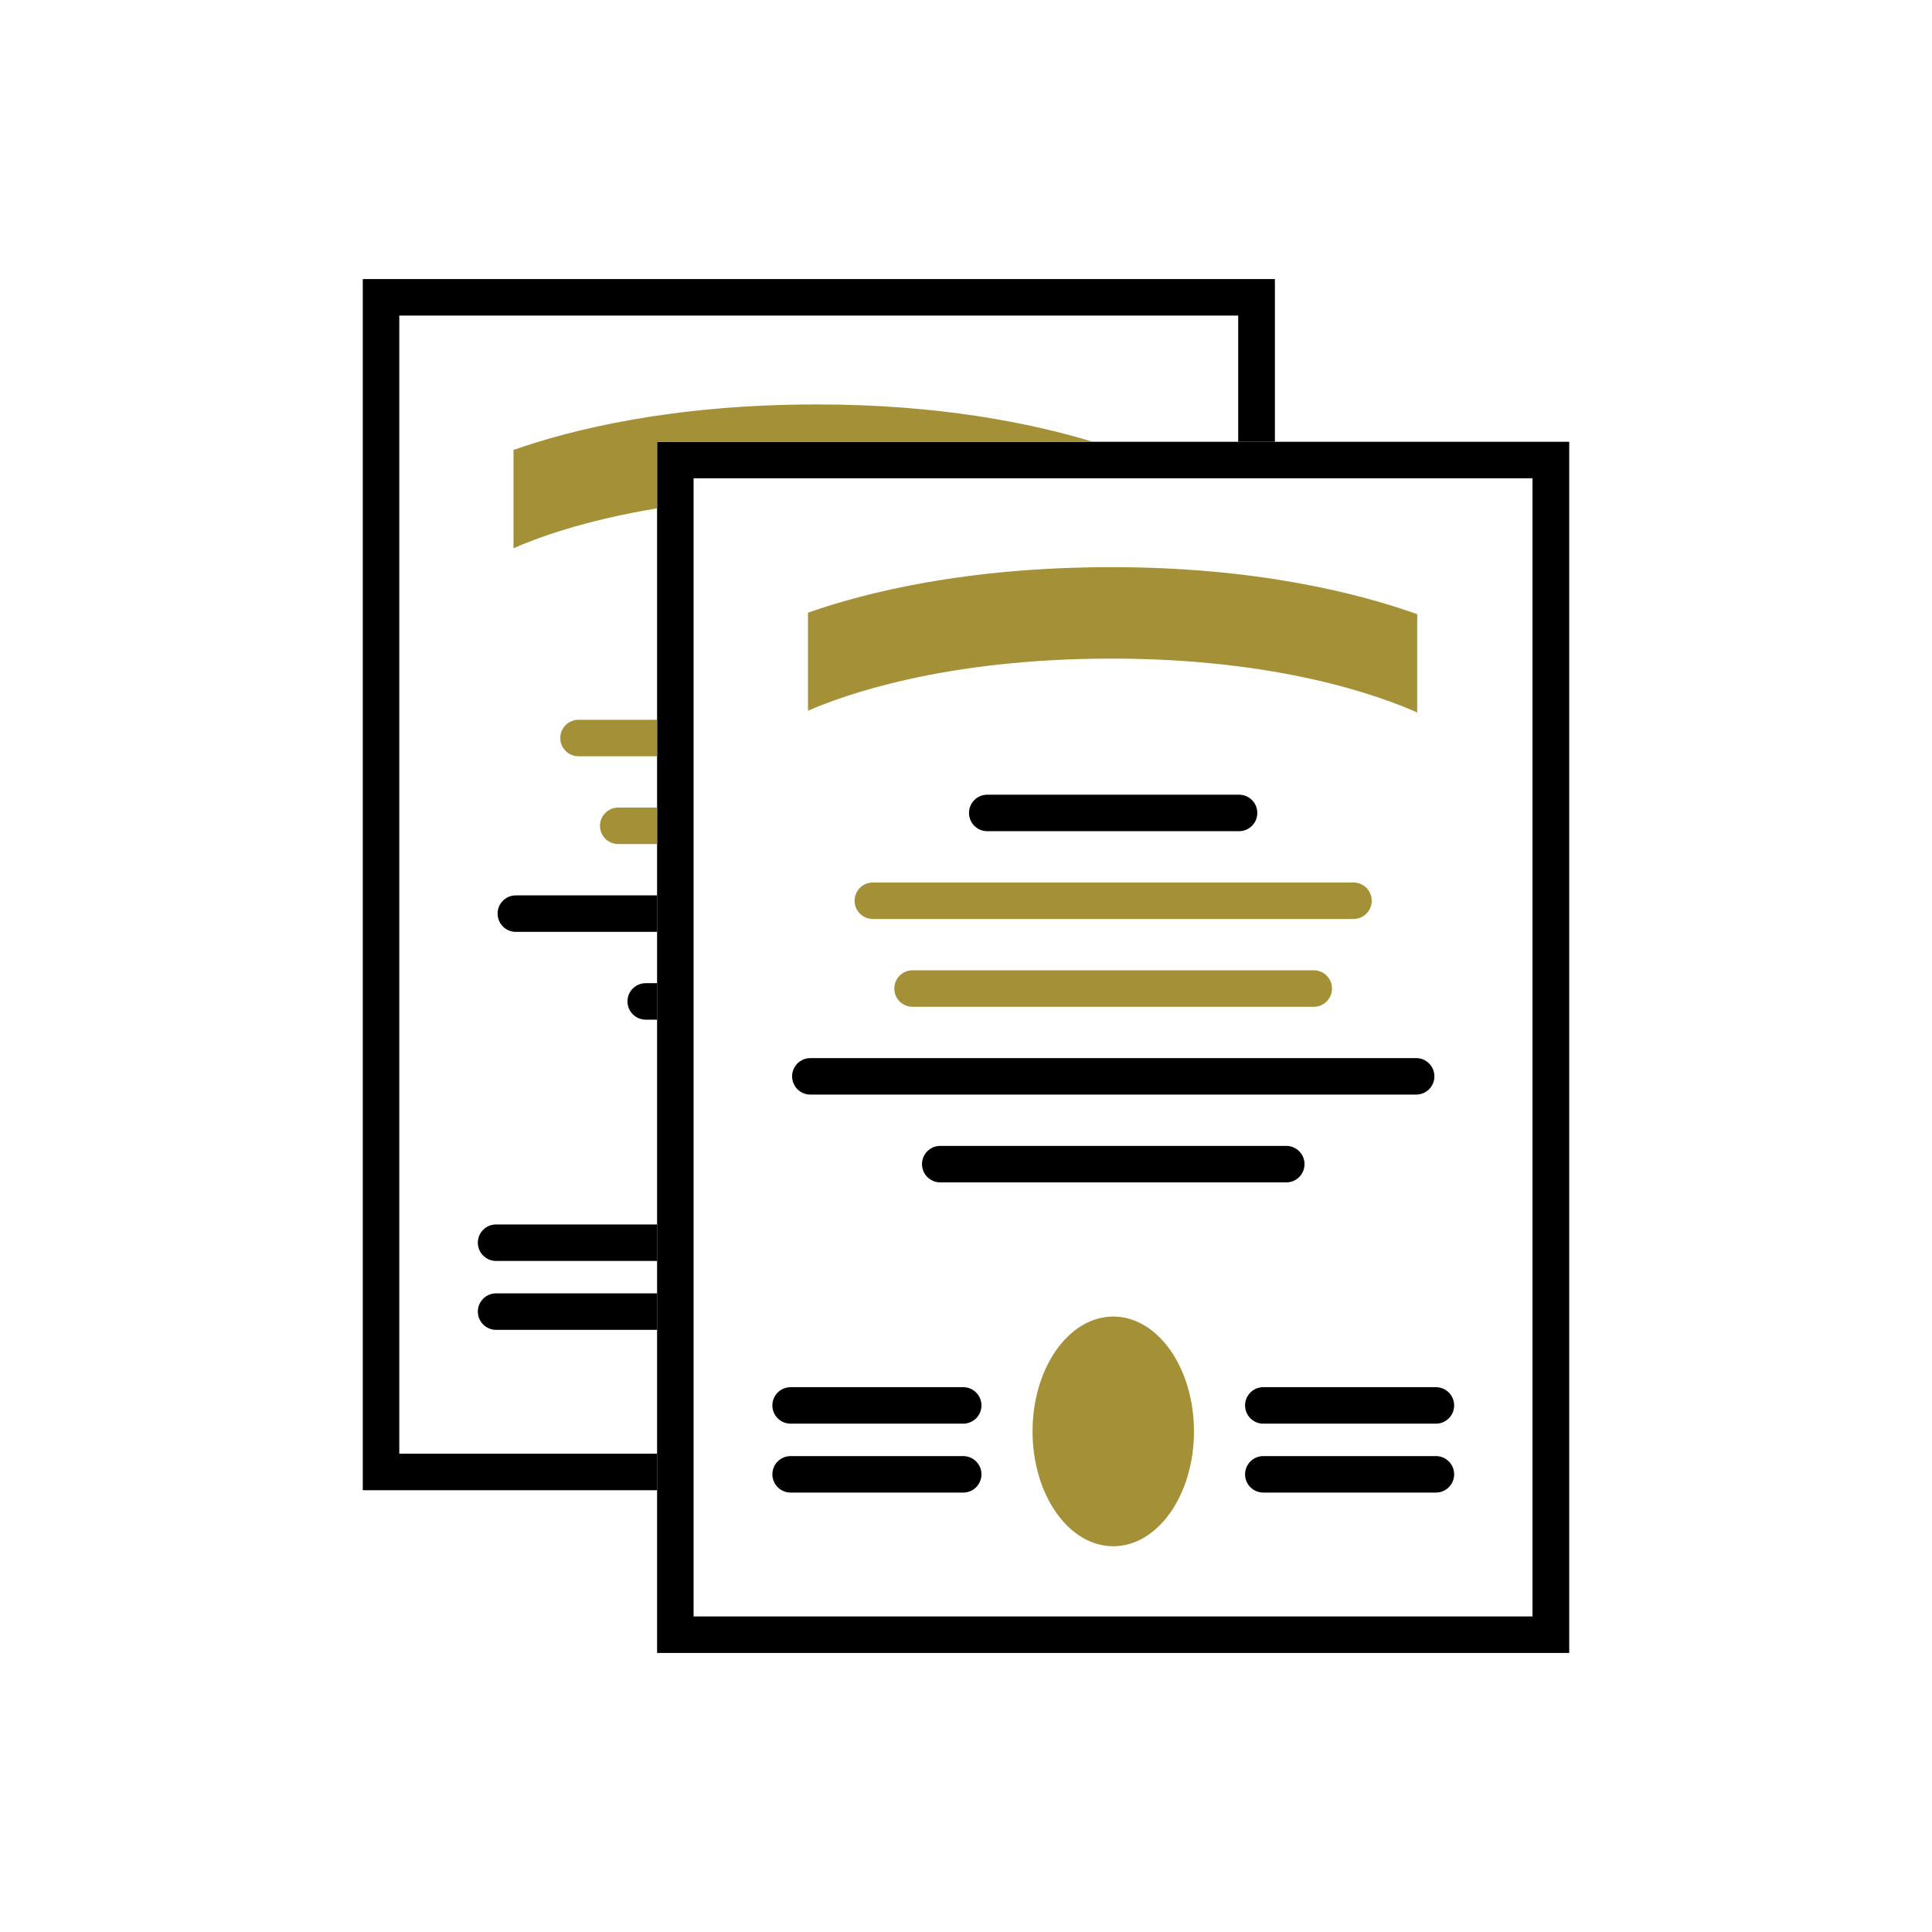
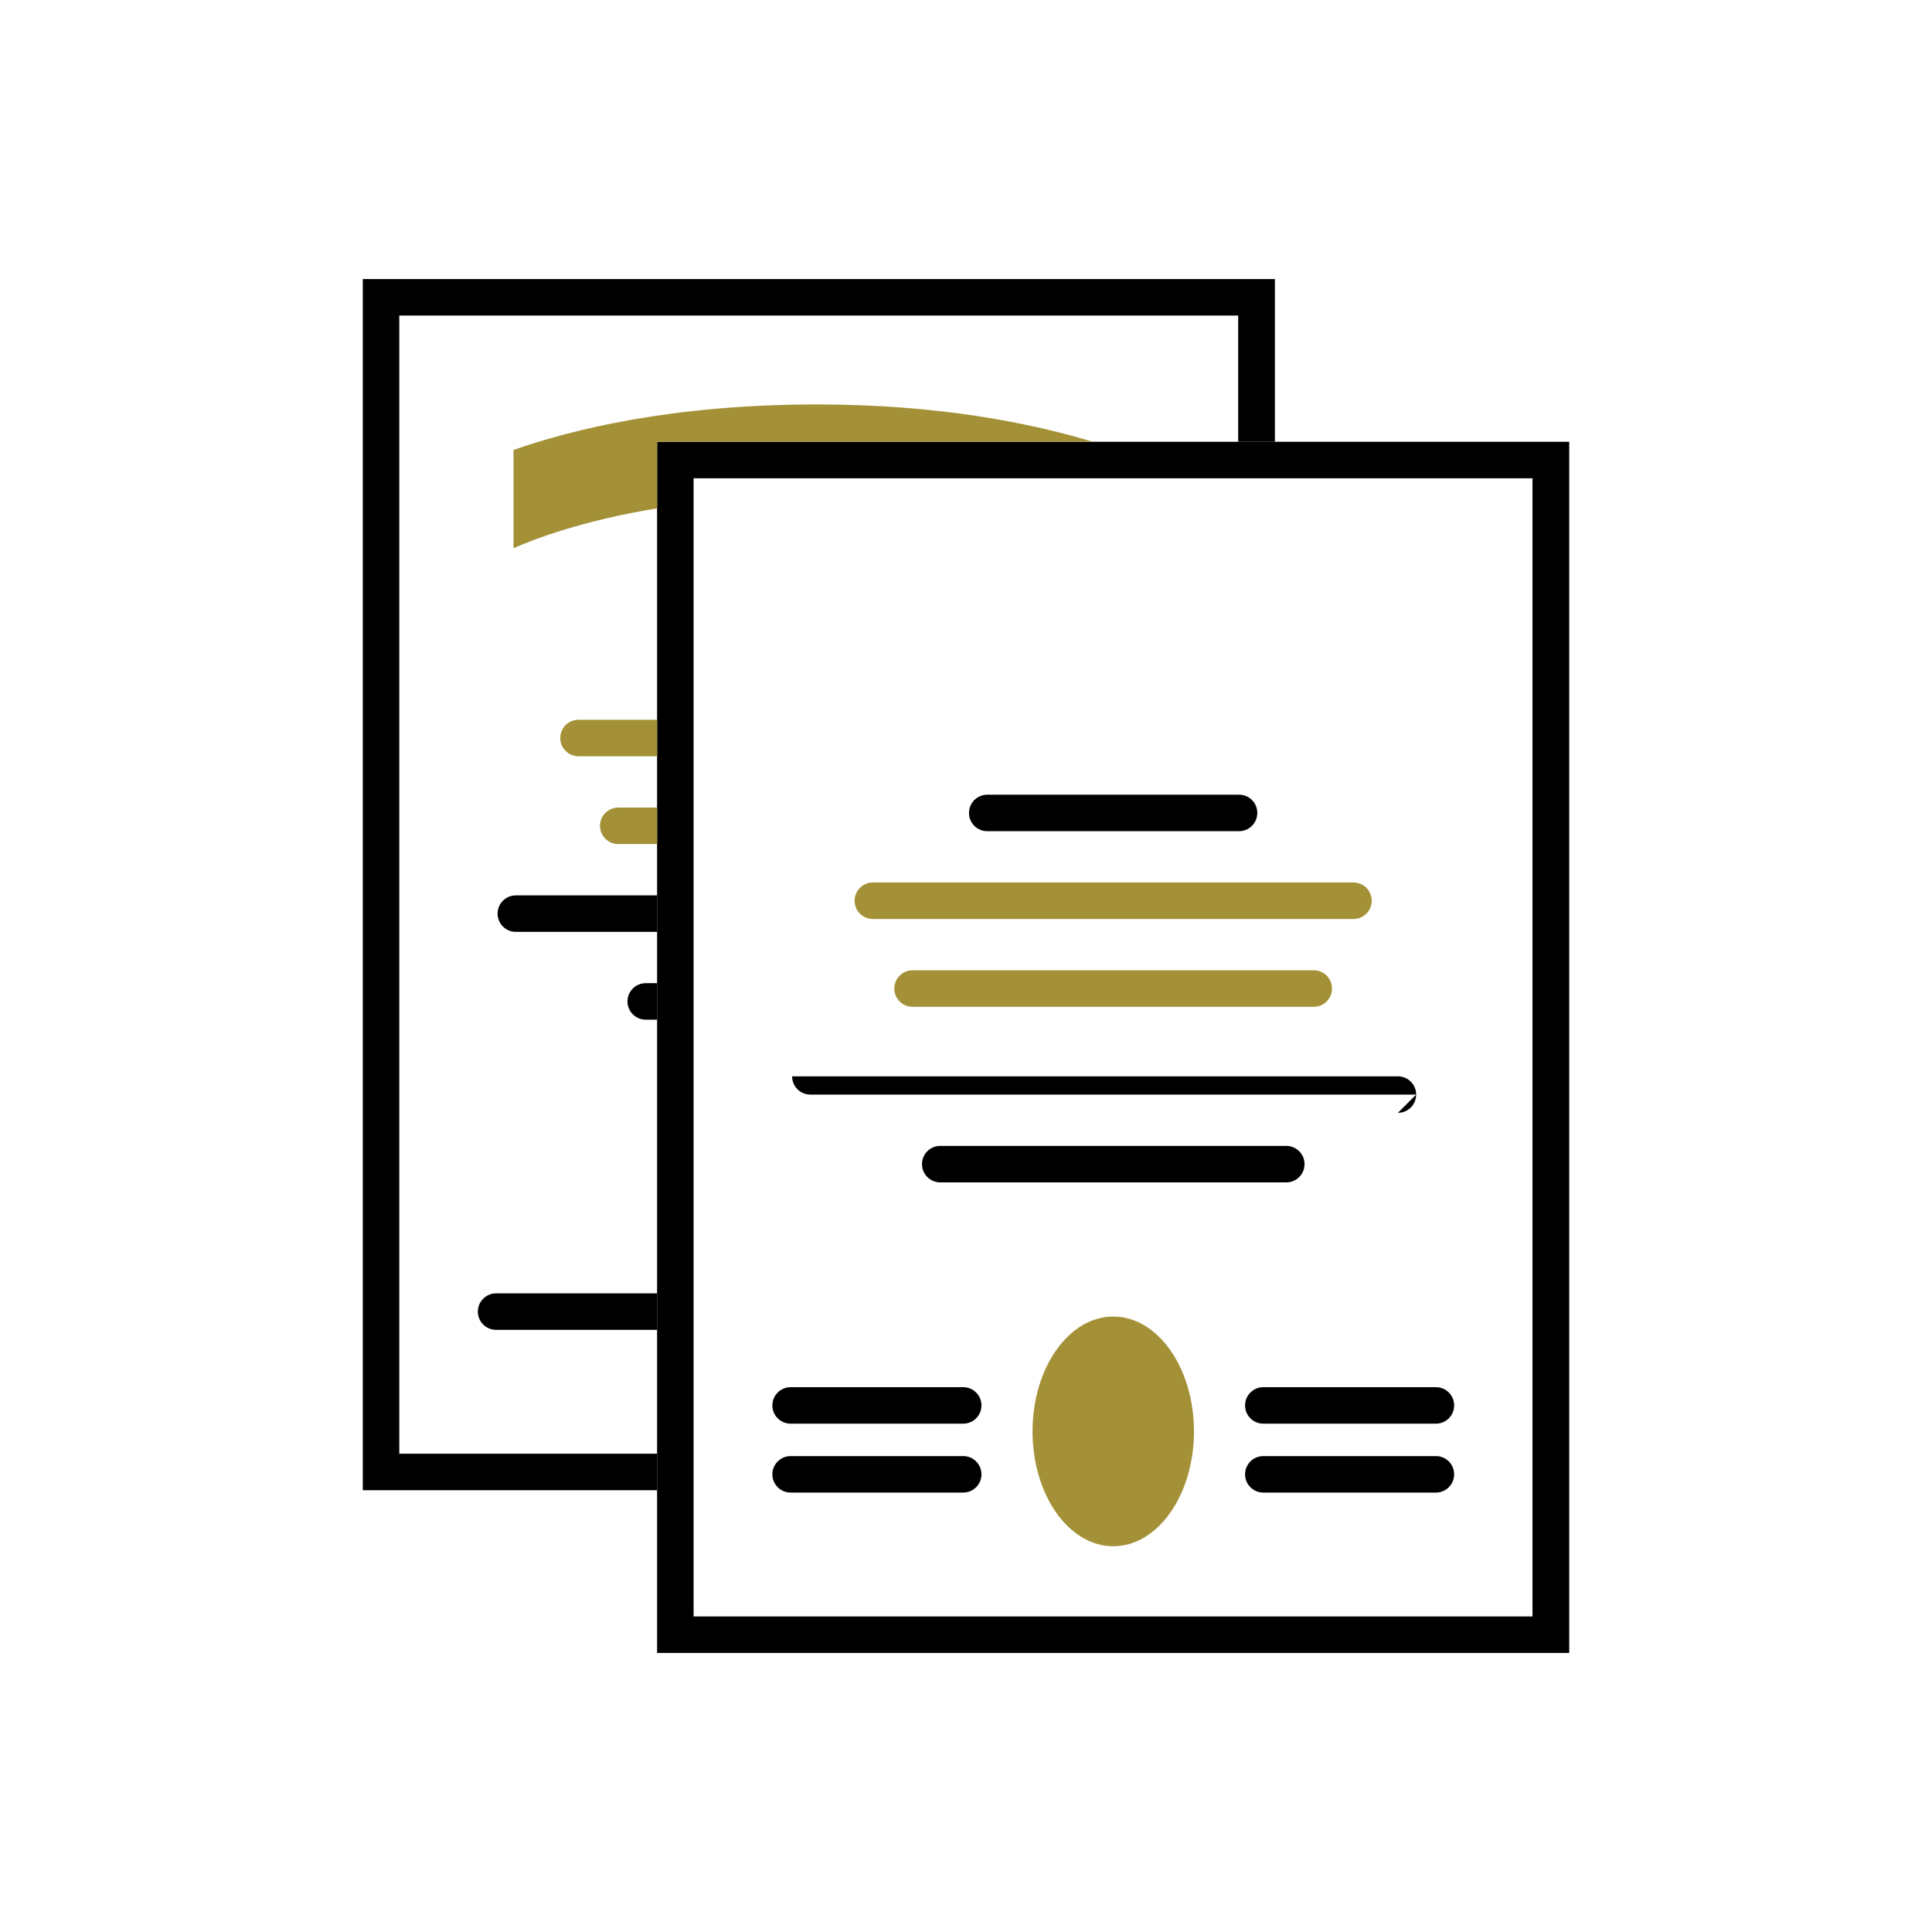
<svg xmlns="http://www.w3.org/2000/svg" id="Layer_1" viewBox="0 0 90 90">
  <defs>
    <style>.cls-1{fill:#a49137;}</style>
  </defs>
  <path d="m73.1,77H30.61V20.58h42.49v56.42Zm-40.79-1.7h39.08V22.28h-39.08v53.01Z" />
  <path d="m57.72,38.72h-11.73c-.47,0-.85-.38-.85-.85s.38-.85.85-.85h11.73c.47,0,.85.38.85.85s-.38.85-.85.85Z" />
  <path class="cls-1" d="m63.05,42.81h-22.39c-.47,0-.85-.38-.85-.85s.38-.85.85-.85h22.39c.47,0,.85.38.85.85s-.38.85-.85.85Z" />
  <path class="cls-1" d="m61.2,46.9h-18.69c-.47,0-.85-.38-.85-.85s.38-.85.85-.85h18.69c.47,0,.85.38.85.85s-.38.85-.85.85Z" />
-   <path d="m65.97,50.99h-28.22c-.47,0-.85-.38-.85-.85s.38-.85.85-.85h28.22c.47,0,.85.38.85.85s-.38.85-.85.85Z" />
+   <path d="m65.97,50.99h-28.22c-.47,0-.85-.38-.85-.85h28.22c.47,0,.85.38.85.85s-.38.85-.85.85Z" />
  <path d="m59.92,55.08h-16.12c-.47,0-.85-.38-.85-.85s.38-.85.85-.85h16.12c.47,0,.85.38.85.85s-.38.85-.85.85Z" />
  <path d="m66.89,66.32h-8.04c-.47,0-.85-.38-.85-.85s.38-.85.85-.85h8.04c.47,0,.85.38.85.85s-.38.85-.85.85Z" />
  <path d="m66.89,69.53h-8.04c-.47,0-.85-.38-.85-.85s.38-.85.85-.85h8.04c.47,0,.85.38.85.85s-.38.85-.85.85Z" />
  <path d="m44.87,66.32h-8.04c-.47,0-.85-.38-.85-.85s.38-.85.85-.85h8.04c.47,0,.85.38.85.85s-.38.85-.85.85Z" />
  <path d="m44.87,69.53h-8.04c-.47,0-.85-.38-.85-.85s.38-.85.85-.85h8.04c.47,0,.85.38.85.85s-.38.85-.85.85Z" />
-   <path class="cls-1" d="m51.78,26.42c-6.74,0-11.43,1.17-14.14,2.12v4.57c1.62-.71,6.32-2.43,14.14-2.43s12.55,1.76,14.24,2.51v-4.58c-2.76-.98-7.5-2.19-14.24-2.19Z" />
  <ellipse class="cls-1" cx="51.86" cy="66.68" rx="3.76" ry="5.35" />
  <polygon points="18.6 67.72 18.6 14.7 57.68 14.7 57.68 20.58 59.39 20.58 59.39 13 16.9 13 16.9 69.42 30.61 69.42 30.61 67.72 18.6 67.72" />
  <path class="cls-1" d="m26.95,33.53c-.47,0-.85.38-.85.85s.38.85.85.85h3.66v-1.7h-3.66Z" />
  <path class="cls-1" d="m28.8,37.62c-.47,0-.85.38-.85.85s.38.85.85.85h1.81v-1.7h-1.81Z" />
  <path d="m24.03,41.71c-.47,0-.85.38-.85.85s.38.85.85.85h6.58v-1.7h-6.58Z" />
  <path d="m30.08,45.8c-.47,0-.85.38-.85.85s.38.85.85.85h.53v-1.7h-.53Z" />
-   <path d="m23.11,57.04c-.47,0-.85.38-.85.85s.38.85.85.85h7.5v-1.7h-7.5Z" />
  <path d="m23.11,60.25c-.47,0-.85.38-.85.85s.38.85.85.85h7.5v-1.7h-7.5Z" />
  <path class="cls-1" d="m50.91,20.58c-2.85-.86-7.12-1.74-12.85-1.74-6.74,0-11.43,1.17-14.14,2.12v4.58c1.01-.45,3.24-1.29,6.69-1.86v-3.1h20.3Z" />
</svg>